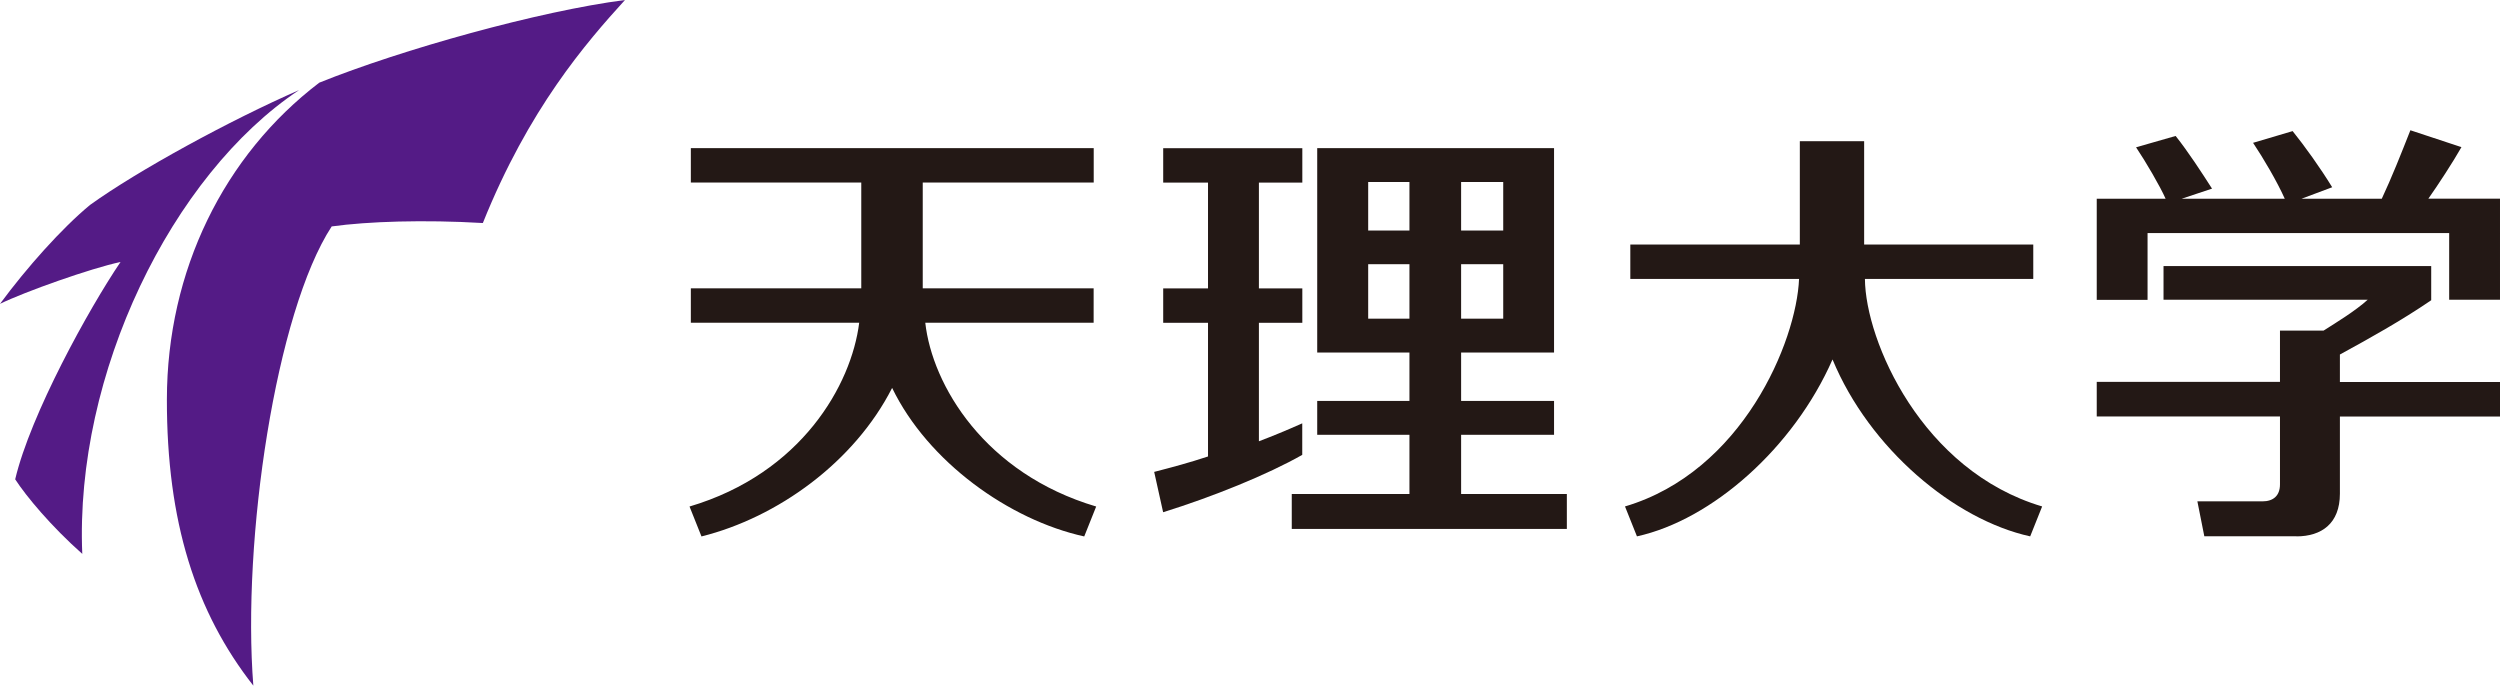
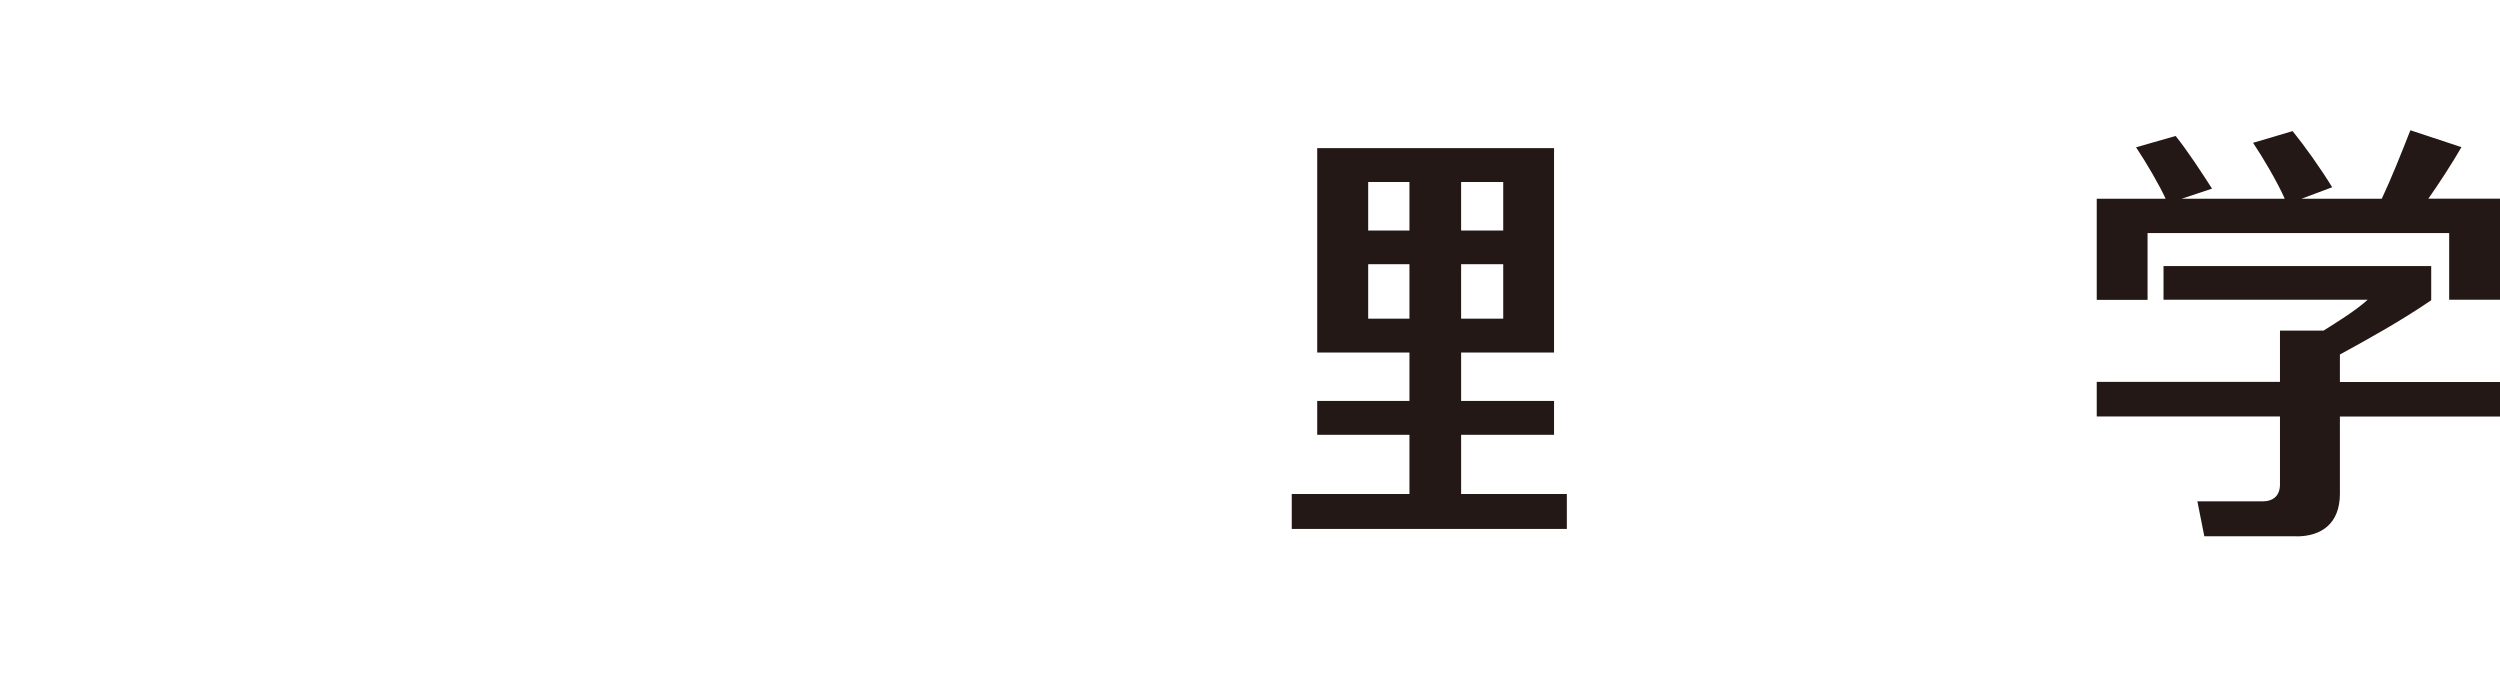
<svg xmlns="http://www.w3.org/2000/svg" xmlns:ns1="http://sodipodi.sourceforge.net/DTD/sodipodi-0.dtd" xmlns:ns2="http://www.inkscape.org/namespaces/inkscape" id="_レイヤー_2" data-name="レイヤー 2" width="200" height="54.86" viewBox="0 0 324.17 54.86" version="1.1" ns1:docname="Tenri University Logo.svg" ns2:version="1.4 (e7c3feb1, 2024-10-09)">
  <ns1:namedview id="namedview9" pagecolor="#ffffff" bordercolor="#000000" borderopacity="0.25" ns2:showpageshadow="2" ns2:pageopacity="0.0" ns2:pagecheckerboard="0" ns2:deskcolor="#d1d1d1" ns2:zoom="3.5155457" ns2:cx="87.46864" ns2:cy="41.956502" ns2:current-layer="_レイヤー_2" />
  <defs id="defs1">
    <style id="style1">
      .cls-1 {
        fill: #541b86;
      }

      .cls-1, .cls-2 {
        stroke-width: 0px;
      }

      .cls-2 {
        fill: #231815;
      }
    </style>
  </defs>
  <g id="g9" transform="translate(0,-17.03)">
    <g id="g2">
-       <path class="cls-1" d="M 10.67,71.84 C 9.67,48.5 22.25,22.68 38.78,11.68 29.81,15.6 17.86,22.12 11.68,26.57 8.02,29.59 3.46,34.71 0,39.4 3.21,37.83 11.77,34.79 15.63,33.97 11.54,40 3.95,53.75 1.97,62.15 c 1.42,2.2 4.68,6.11 8.71,9.68 z" id="path1" />
-       <path class="cls-1" d="M 32.85,88.92 C 31.36,69.99 35.76,40.48 43.01,29.36 47.72,28.71 54.98,28.47 62.61,28.92 68.55,14.13 75.97,5.57 81.04,0 69.9,1.44 52.1,6.41 41.4,10.72 29.06,20.12 21.65,35.09 21.64,51.79 c -0.02,15.84 3.7,27.54 11.22,37.13 z" id="path2" />
-     </g>
+       </g>
    <g id="g8">
-       <path class="cls-2" d="m 119.66,23.67 h 22.16 V 19.21 H 89.58 v 4.46 h 22.1 v 13.72 h -22.1 v 4.46 h 21.83 c -1,8.05 -7.49,19.53 -22,23.83 l 1.55,3.88 c 9.89,-2.47 19.83,-9.65 24.72,-19.26 4.66,9.61 15.2,17.12 24.91,19.26 l 1.55,-3.88 c -14.5,-4.3 -21.26,-15.77 -22.16,-23.83 h 21.83 V 37.39 H 119.65 V 23.67 Z" id="path3" />
      <path class="cls-2" d="m 170.8,45.71 h 11.96 v 6.28 H 170.8 v 4.39 h 11.96 v 7.68 H 167.5 v 4.53 h 35.67 v -4.53 h -13.71 v -7.68 h 12.05 v -4.39 h -12.05 v -6.28 h 12.05 V 19.21 H 170.8 Z m 24.12,-4.39 h -5.46 v -7.06 h 5.46 z m 0,-11.43 h -5.46 V 23.6 h 5.46 z M 177.41,23.6 h 5.35 v 6.29 h -5.35 z m 0,17.72 v -7.06 h 5.35 v 7.06 z" id="path4" />
-       <path class="cls-2" d="m 168.87,54.89 c -2.16,0.96 -3.79,1.63 -5.63,2.33 V 41.86 h 5.63 V 37.4 h -5.63 V 23.68 h 5.63 v -4.46 h -18.04 v 4.46 h 5.81 V 37.4 h -5.81 v 4.46 h 5.81 v 17.33 c -2.48,0.82 -4.51,1.36 -6.98,2 l 1.16,5.23 c 6.43,-2 13.57,-4.89 18.04,-7.44 V 54.9 Z" id="path5" />
-       <path class="cls-2" d="m 241.7,18.31 h -8.32 v 13.4 H 211.4 v 4.46 h 21.88 c -0.34,8.14 -7.34,24.99 -22.57,29.5 l 1.55,3.88 c 9.72,-2.14 20.31,-11.45 25.36,-22.94 4.79,11.56 15.77,20.77 25.63,22.94 l 1.55,-3.88 C 249.22,61.05 241.89,44.24 241.82,36.17 h 21.83 v -4.46 h -21.93 v -13.4 z" id="path6" />
      <path class="cls-2" d="m 297.78,69.55 c 3.23,0 5.63,-1.65 5.63,-5.53 V 54.01 h 20.76 v -4.48 h -20.76 v -3.56 c 3.84,-2.1 7.95,-4.38 11.84,-7.04 V 34.5 h -34.71 v 4.37 h 26.47 c -1.62,1.46 -3.97,2.89 -5.72,4 h -5.65 v 6.65 H 271.88 V 54 h 23.76 v 8.81 c 0,1.5 -0.9,2.2 -2.27,2.2 h -8.44 l 0.9,4.53 h 11.95 z" id="path7" />
      <path class="cls-2" d="m 278.48,30.22 h 39.1 v 8.65 h 6.59 V 25.76 h -9.29 c 1.22,-1.72 3.21,-4.77 4.29,-6.68 l -6.62,-2.19 c -1.2,3.05 -2.43,6.15 -3.71,8.88 h -10.41 l 3.98,-1.49 c -1.53,-2.5 -3.55,-5.32 -5.13,-7.28 l -5.13,1.52 c 1.29,1.92 3.12,5.02 4.11,7.25 h -13.37 l 3.94,-1.31 c -1.31,-2.04 -3.1,-4.8 -4.72,-6.83 l -5.13,1.47 c 1.28,1.91 3.12,5.06 3.83,6.67 h -8.93 v 13.11 h 6.59 v -8.65 z" id="path8" />
    </g>
  </g>
</svg>